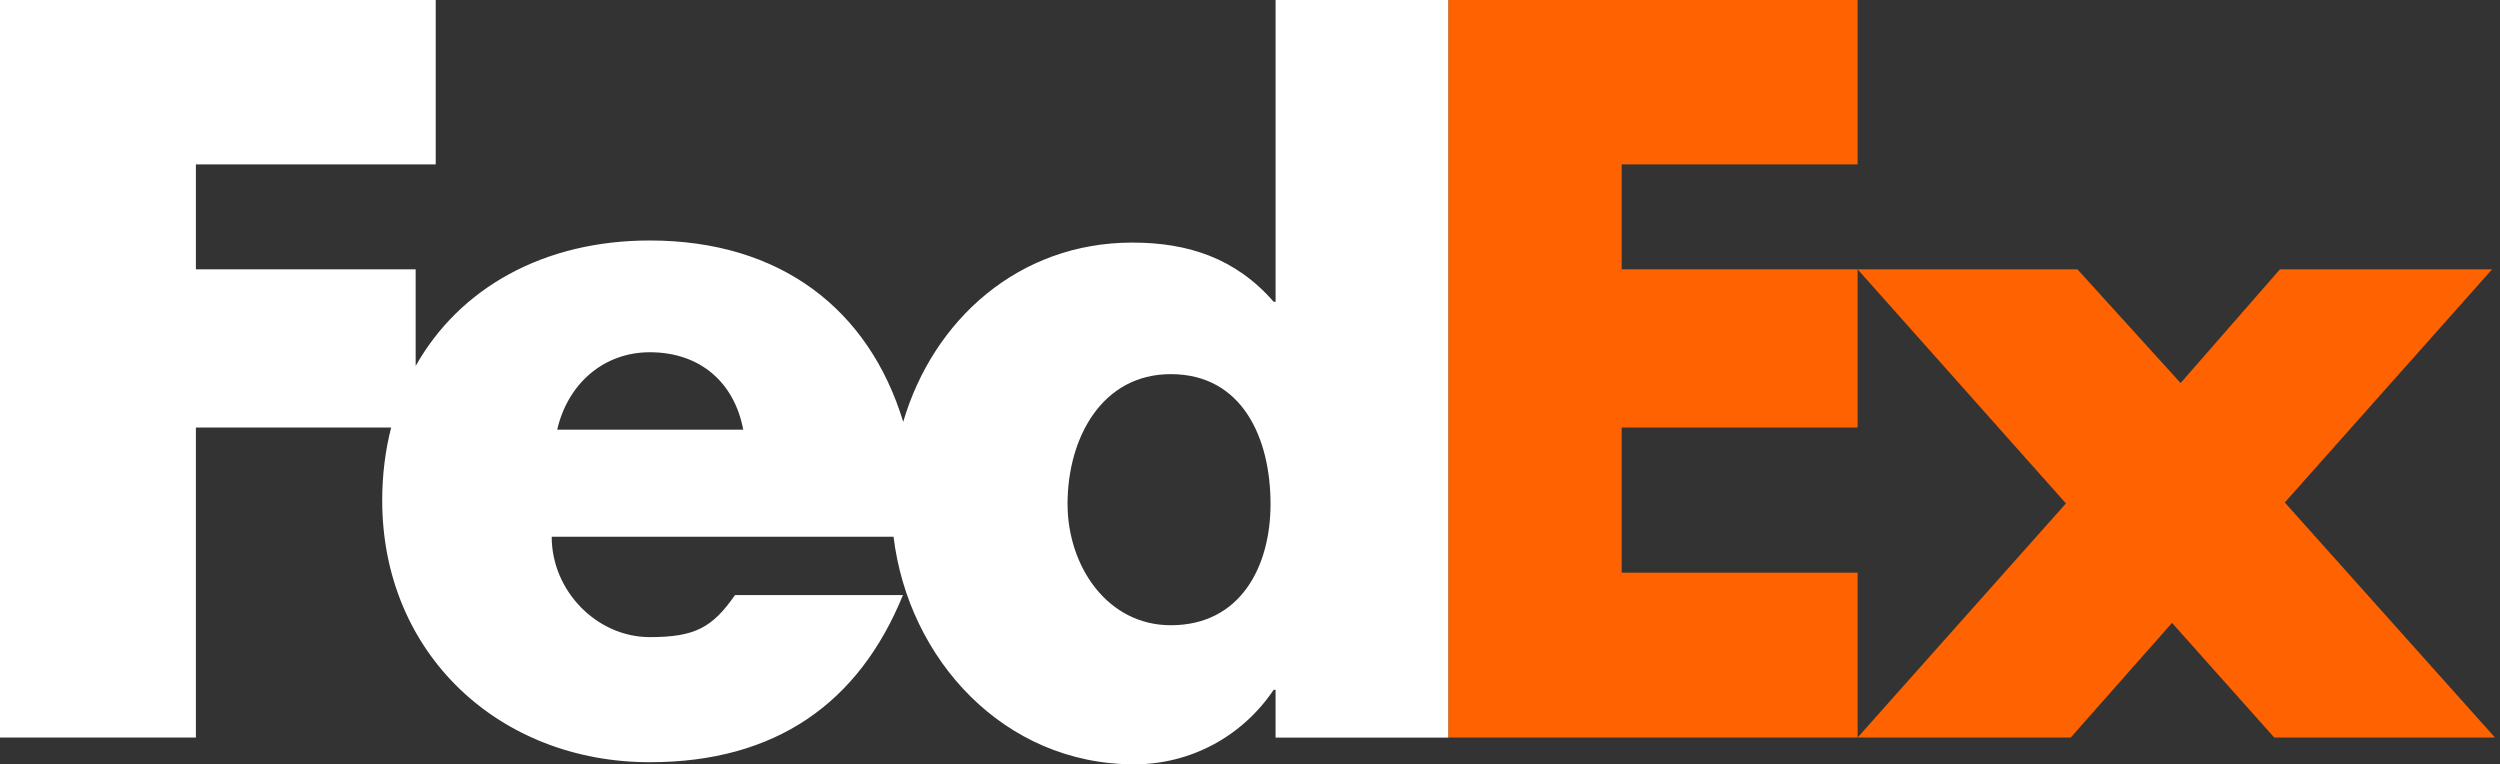
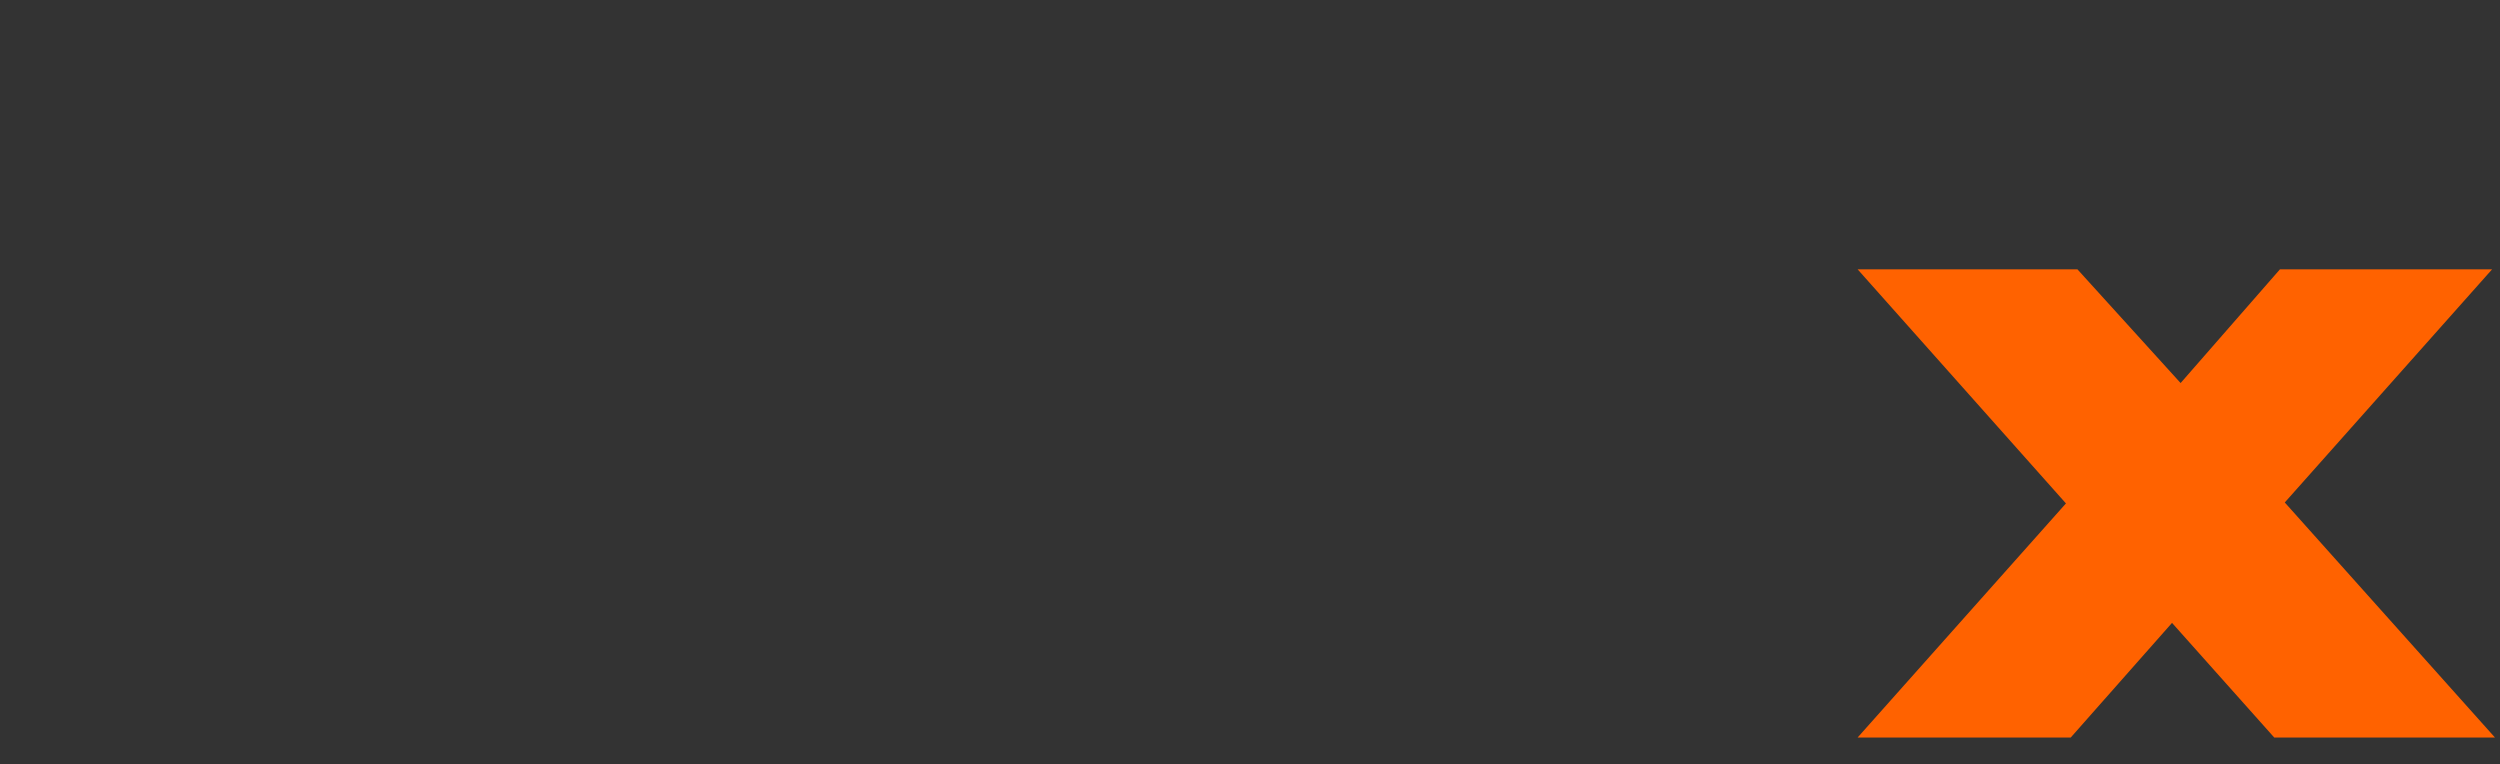
<svg xmlns="http://www.w3.org/2000/svg" width="157" height="48" viewBox="0 0 157 48" fill="none">
  <rect x="0" y="0" width="157" height="48" fill="#333333" stroke="none" />
  <path d="M130.462 16.913L136.942 24.055L143.181 16.913H156.504L143.484 31.555L156.683 46.316H142.822L136.403 39.117L130.042 46.316H116.658L129.741 31.615L116.658 16.913H130.462Z" fill="#FF6200" />
-   <path d="M116.658 16.913V26.848H101.841V35.964H116.658V46.316H90.951V0H116.658V10.324H101.841V16.913H116.658Z" fill="#FF6200" />
-   <path d="M80.107 0V18.954H79.988C77.585 16.195 74.586 15.235 71.107 15.235C63.977 15.235 58.607 20.084 56.722 26.491C54.57 19.431 49.025 15.103 40.803 15.103C34.127 15.103 28.854 18.099 26.103 22.983V16.913H12.302V10.324H27.363V0H0V46.316H12.302V26.848H24.565C24.199 28.277 24.003 29.809 24.003 31.426C24.003 41.086 31.385 47.867 40.803 47.867C48.725 47.867 53.945 44.148 56.705 37.369H46.161C44.736 39.408 43.654 40.011 40.803 40.011C37.498 40.011 34.647 37.128 34.647 33.709H56.115C57.046 41.382 63.024 48 71.226 48C74.765 48 78.005 46.259 79.986 43.321H80.105V46.32H90.949V0H80.107ZM34.991 26.985C35.674 24.042 37.957 22.121 40.806 22.121C43.941 22.121 46.107 23.984 46.677 26.985C46.916 26.985 34.991 26.985 34.991 26.985ZM73.524 39.265C69.527 39.265 67.042 35.539 67.042 31.65C67.042 27.494 69.203 23.496 73.524 23.496C78.005 23.496 79.79 27.494 79.79 31.65C79.79 35.591 77.898 39.265 73.524 39.265Z" fill="white" />
</svg>